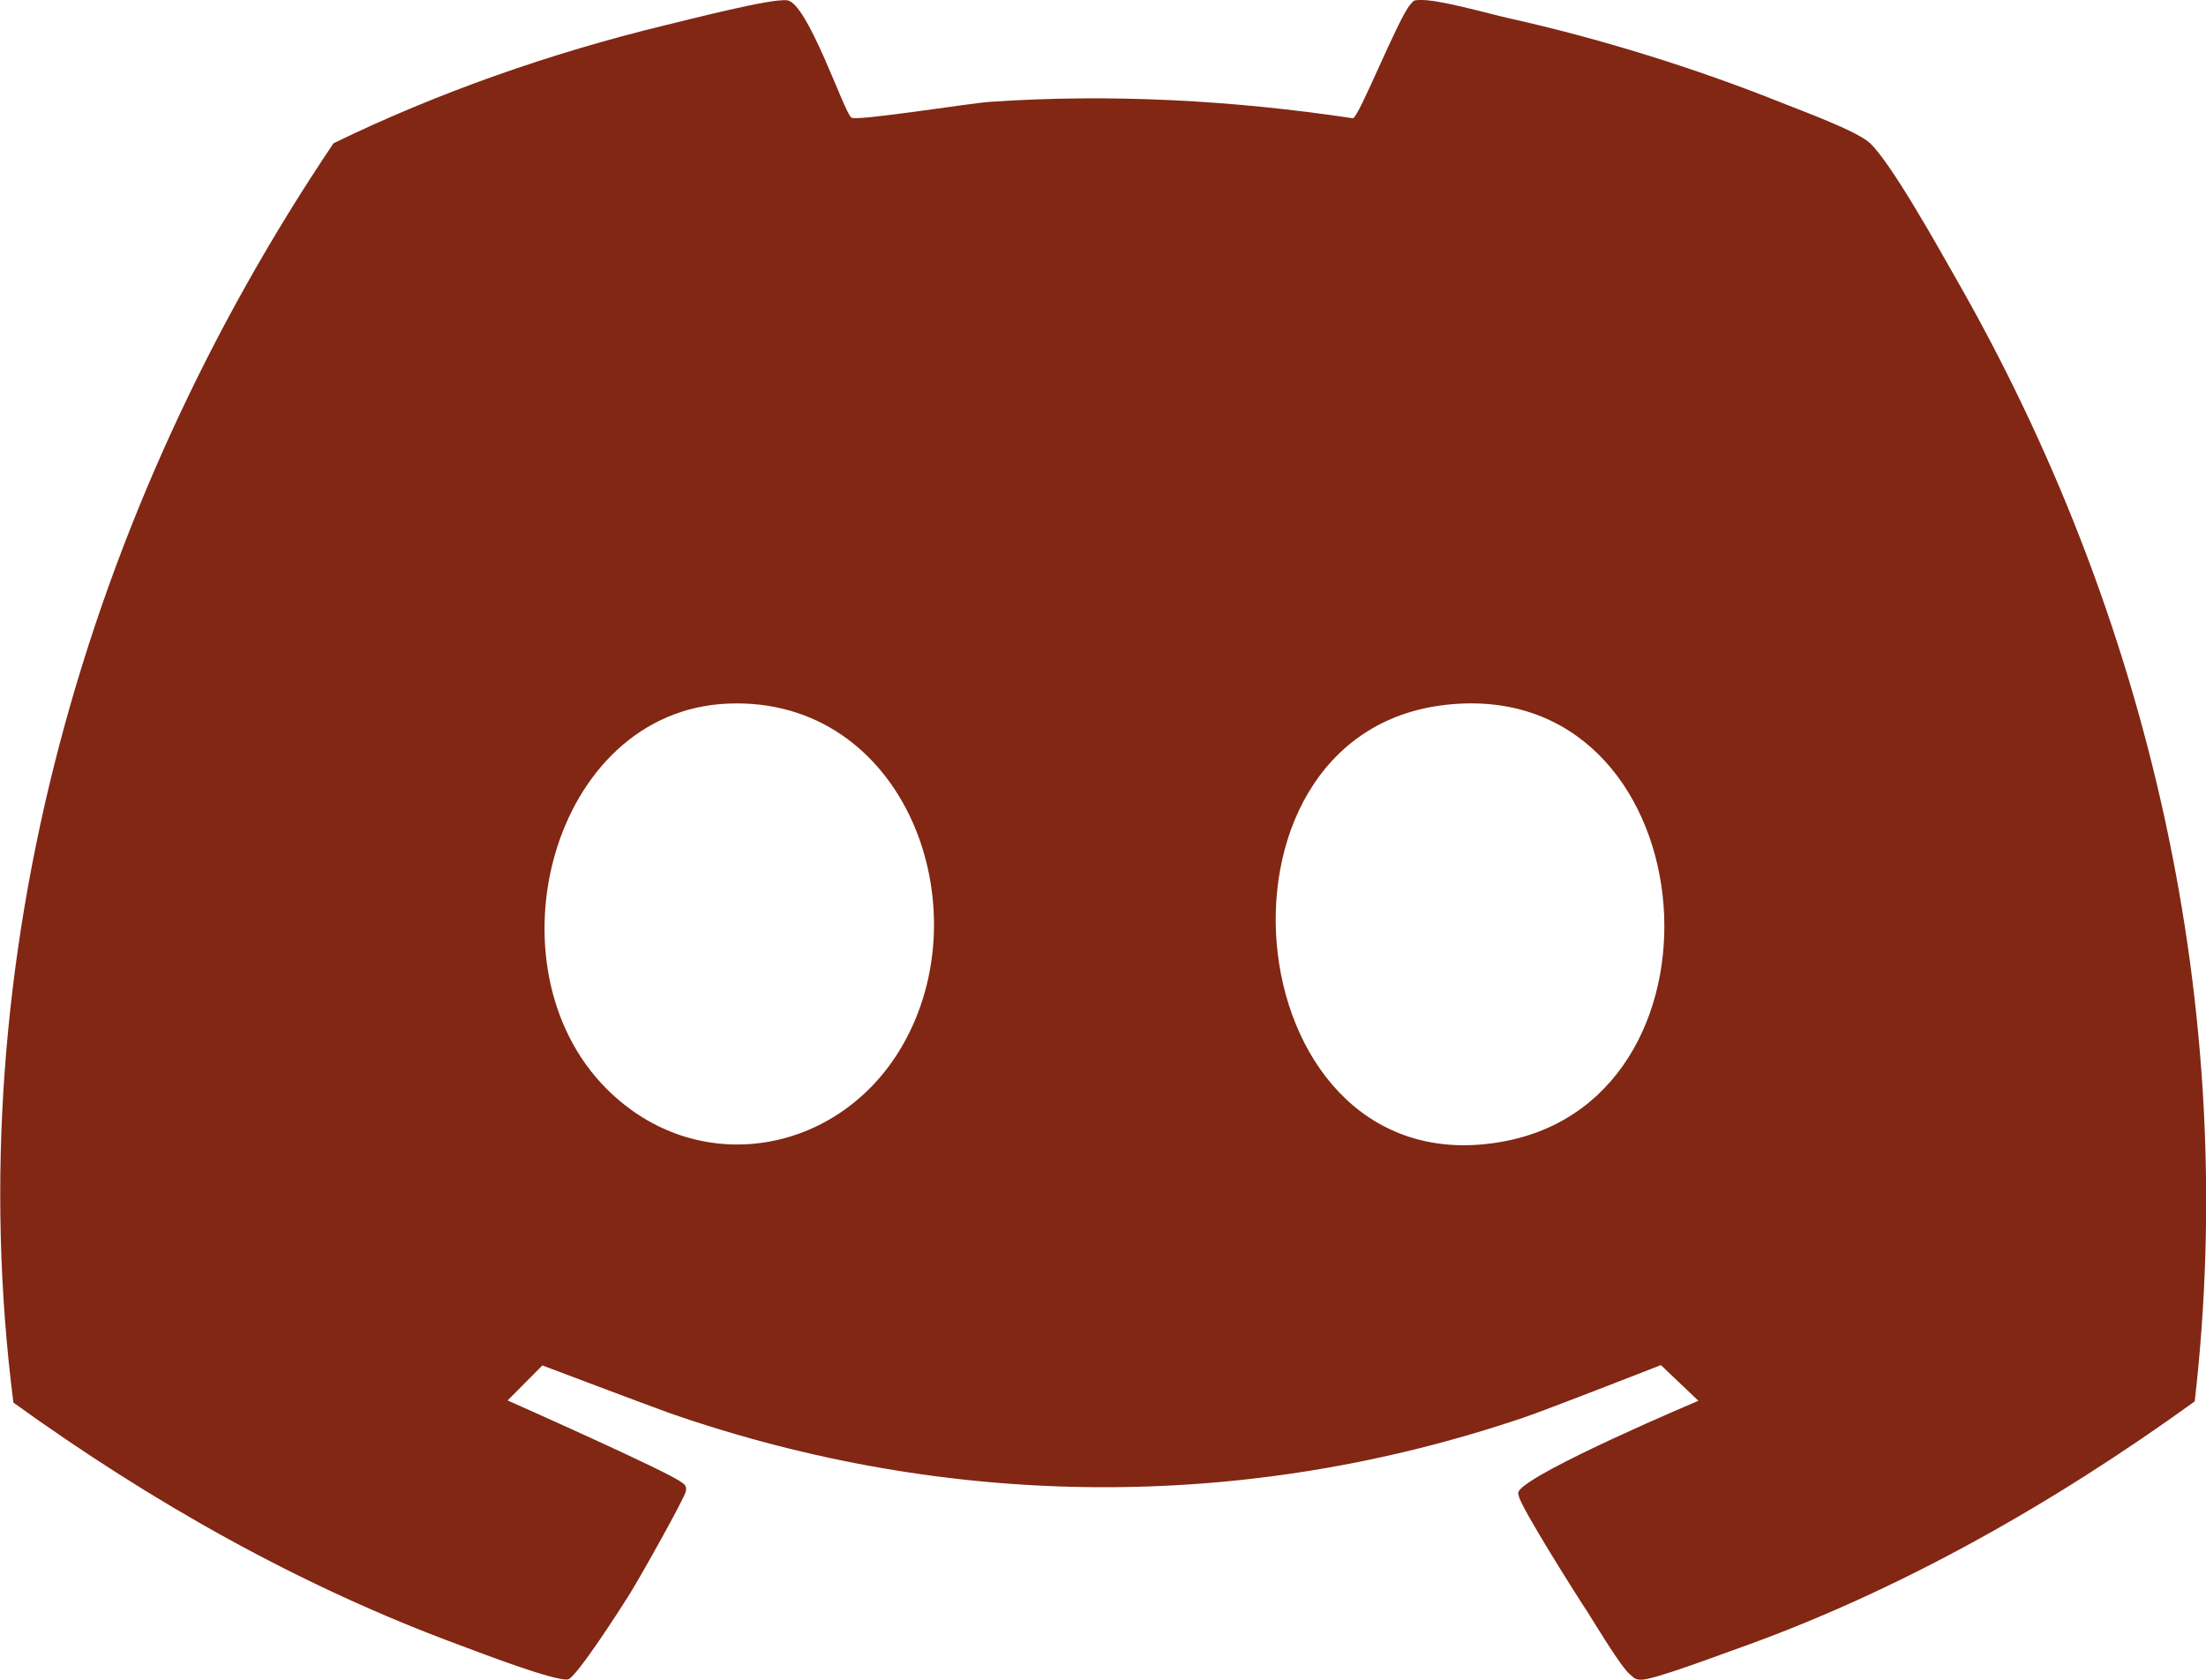
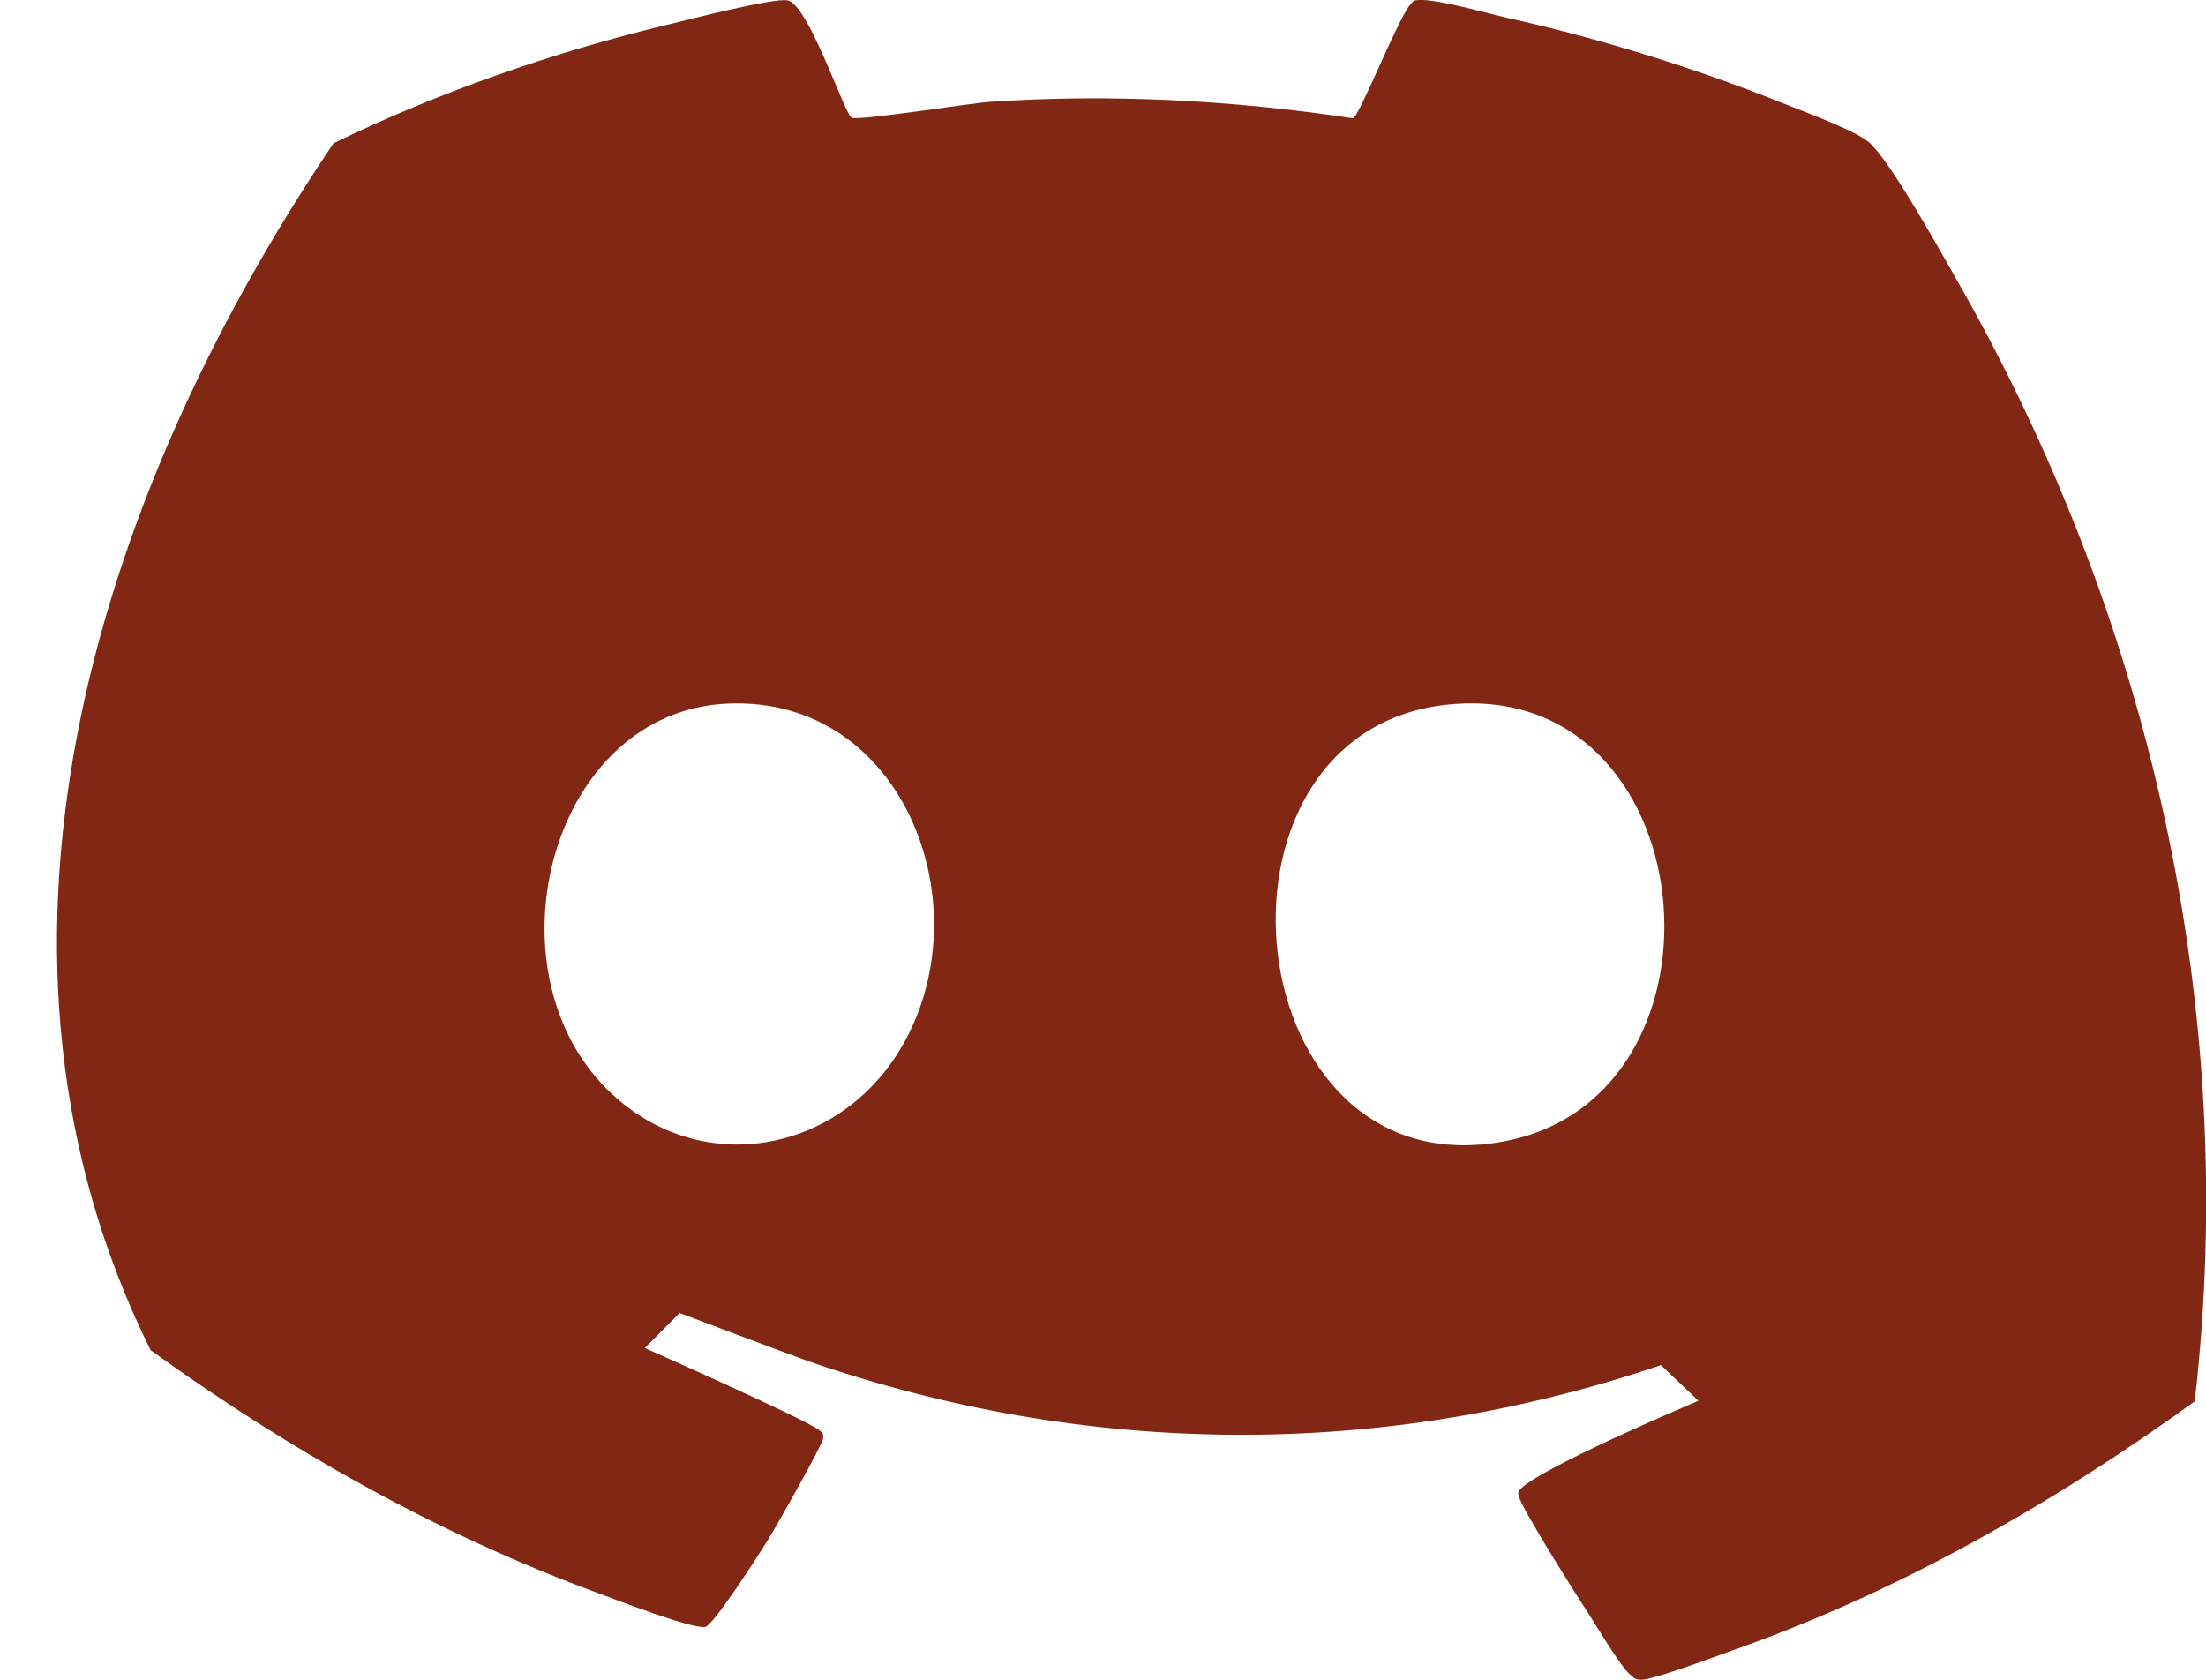
<svg xmlns="http://www.w3.org/2000/svg" id="Layer_2" data-name="Layer 2" viewBox="0 0 72.36 55.1">
  <defs>
    <style>
      .cls-1 {
        fill: #812713;
      }
    </style>
  </defs>
  <g id="Discord_Icons" data-name="Discord Icons">
    <g id="Discord_Simple" data-name="Discord Simple">
-       <path class="cls-1" d="M27.93,3.86c.19.12,3.91-.48,4.55-.52,3.97-.27,7.98-.05,11.9.54.2-.04,1.48-3.28,1.88-3.73.13-.15.1-.14.32-.15.62-.02,2.21.44,2.92.6,2.97.66,6.12,1.64,8.94,2.77.65.26,2.43.91,2.88,1.31.69.62,2.26,3.44,2.8,4.39,6.4,11.14,9.35,24.03,7.87,36.9-4.62,3.34-9.74,6.26-15.14,8.16-.53.19-2.63.98-3.01.97-.21,0-.23-.05-.37-.17-.29-.23-1.13-1.63-1.39-2.04-.3-.45-2.18-3.42-2.26-3.81-.01-.06-.04-.09,0-.17.44-.66,5.89-2.96,5.89-2.96l-1.23-1.17s-3.86,1.51-4.5,1.72c-9.17,3.11-18.86,3.03-28-.14-.62-.22-4.19-1.57-4.19-1.57l-1.14,1.15s5.35,2.37,5.71,2.69c.15.09.15.16.14.28-.03.21-1.52,2.86-1.84,3.37-.26.42-1.76,2.76-2.03,2.81-.43.07-2.92-.89-3.51-1.11-5.25-1.93-10.16-4.71-14.68-7.97C-1.42,31.46,2.84,16.72,10.94,4.7c3.43-1.67,7.16-2.97,10.87-3.87.72-.17,3.48-.89,4.01-.82.68.08,1.87,3.7,2.11,3.85ZM19.9,35.72c2.97,2.97,7.59,2.17,9.67-1.37,2.69-4.57.11-11.51-5.69-11.27s-7.98,8.64-3.98,12.64ZM47.43,23.12c-8.46.94-6.91,16.04,1.96,14.31,7.82-1.53,6.55-15.26-1.96-14.31Z" />
+       <path class="cls-1" d="M27.93,3.86c.19.12,3.91-.48,4.55-.52,3.97-.27,7.98-.05,11.9.54.2-.04,1.48-3.28,1.88-3.73.13-.15.1-.14.32-.15.62-.02,2.21.44,2.92.6,2.97.66,6.12,1.64,8.94,2.77.65.26,2.43.91,2.88,1.31.69.62,2.26,3.44,2.8,4.39,6.4,11.14,9.35,24.03,7.87,36.9-4.62,3.34-9.74,6.26-15.14,8.16-.53.19-2.63.98-3.01.97-.21,0-.23-.05-.37-.17-.29-.23-1.13-1.63-1.39-2.04-.3-.45-2.18-3.42-2.26-3.81-.01-.06-.04-.09,0-.17.44-.66,5.89-2.96,5.89-2.96l-1.23-1.17c-9.17,3.11-18.86,3.03-28-.14-.62-.22-4.19-1.57-4.19-1.57l-1.14,1.15s5.35,2.37,5.71,2.69c.15.09.15.16.14.28-.03.21-1.52,2.86-1.84,3.37-.26.42-1.76,2.76-2.03,2.81-.43.07-2.92-.89-3.51-1.11-5.25-1.93-10.16-4.71-14.68-7.97C-1.42,31.46,2.84,16.72,10.94,4.7c3.43-1.67,7.16-2.97,10.87-3.87.72-.17,3.48-.89,4.01-.82.68.08,1.87,3.7,2.11,3.85ZM19.9,35.72c2.97,2.97,7.59,2.17,9.67-1.37,2.69-4.57.11-11.51-5.69-11.27s-7.98,8.64-3.98,12.64ZM47.43,23.12c-8.46.94-6.91,16.04,1.96,14.31,7.82-1.53,6.55-15.26-1.96-14.31Z" />
    </g>
  </g>
</svg>